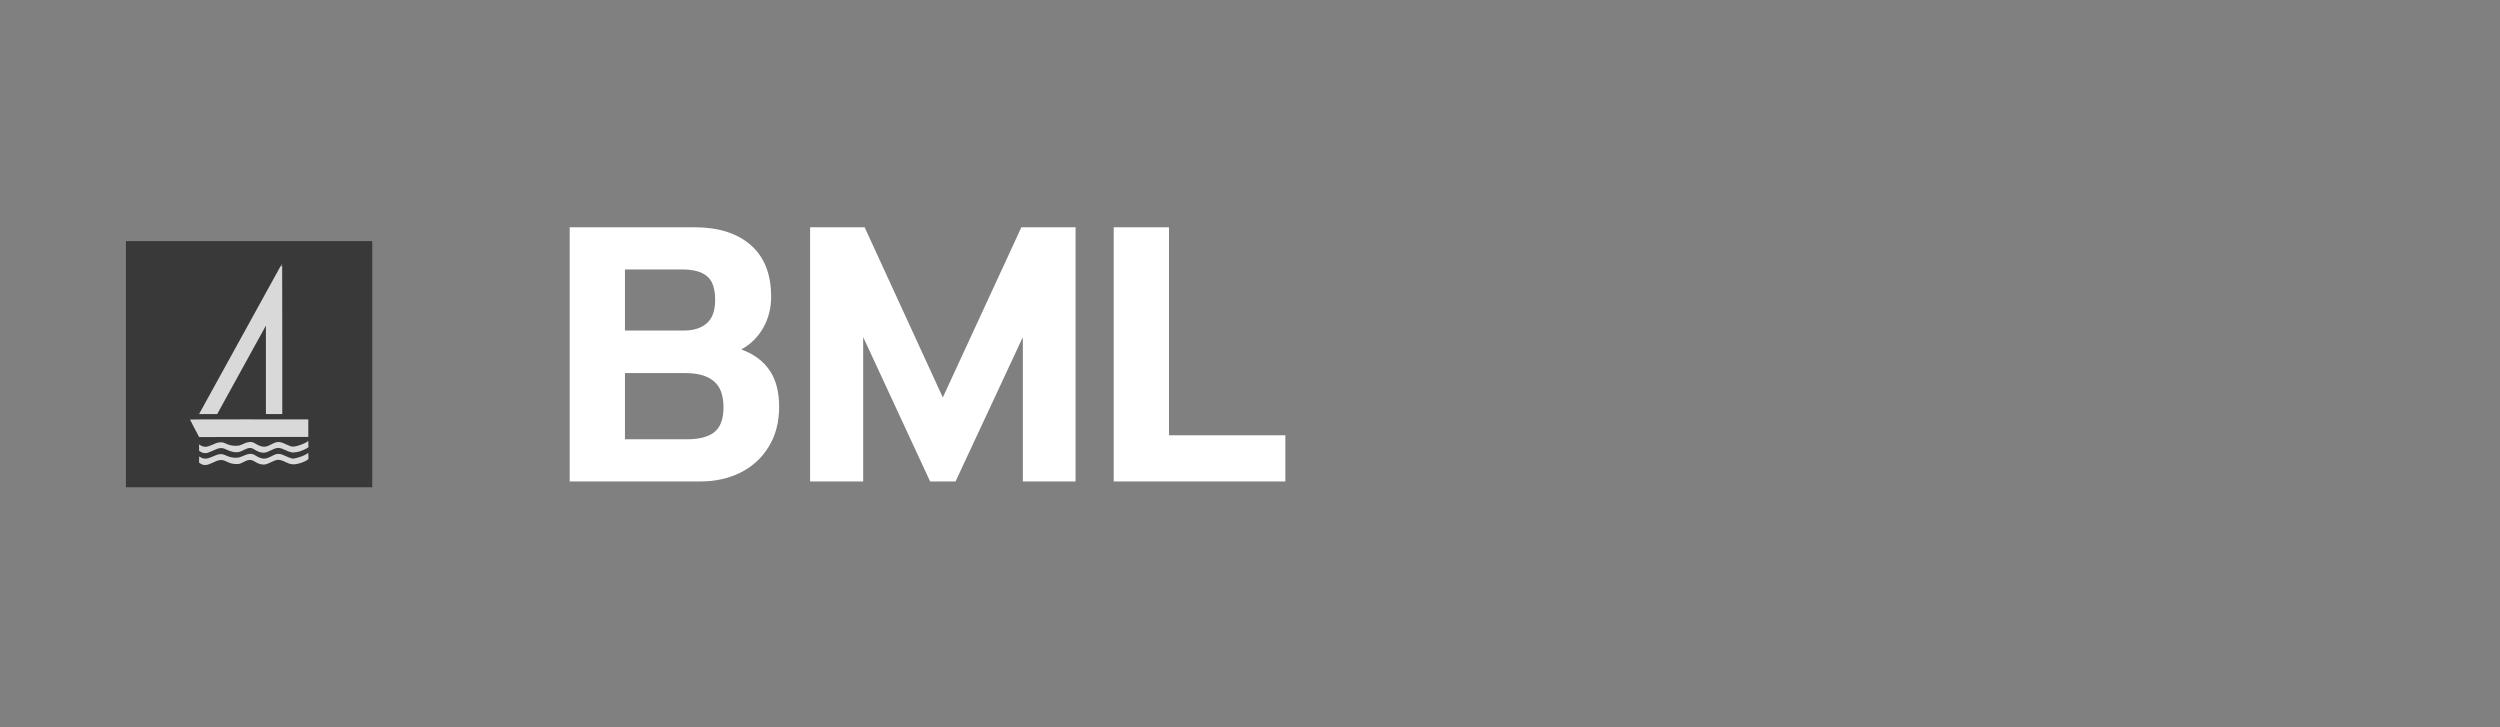
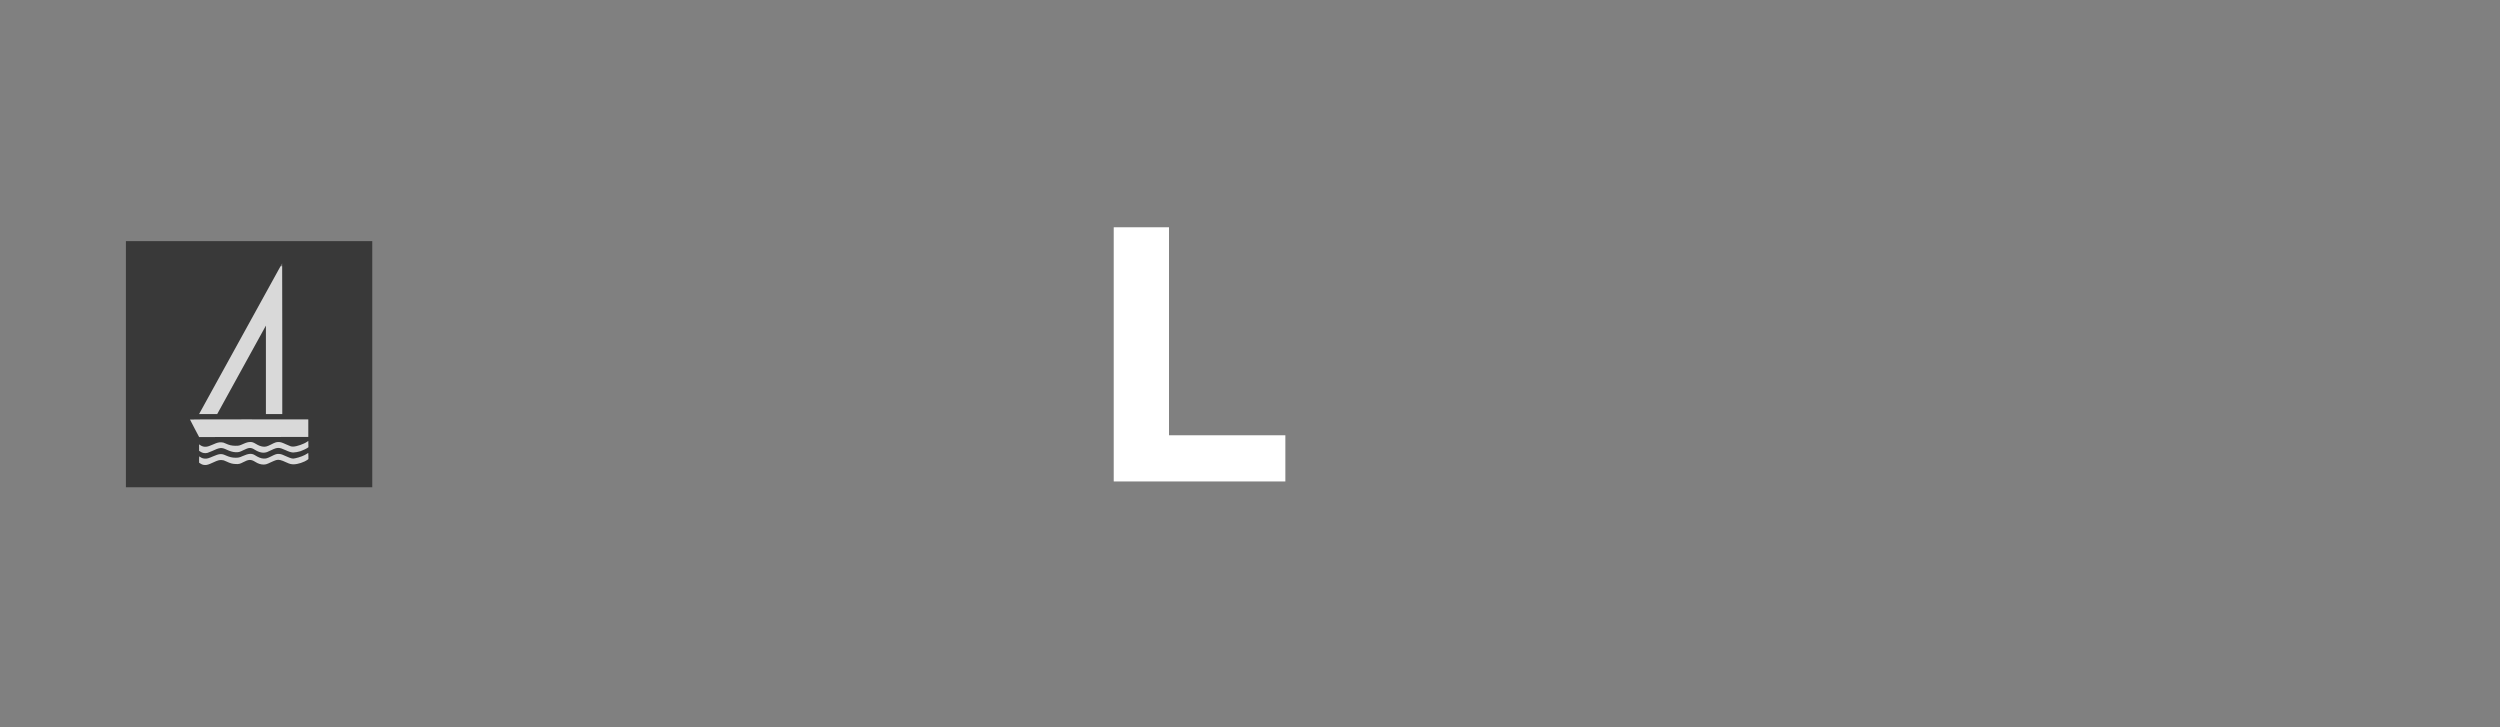
<svg xmlns="http://www.w3.org/2000/svg" width="110" height="32" viewBox="0 0 110 32" fill="none">
  <rect x="0" y="0" width="110" height="32" fill="#808080" stroke="none" />
  <g clip-path="url(#clip0_984_71173)">
    <rect x="7.572" y="11.714" width="7.714" height="9.429" fill="#D9D9D9" />
    <path d="M5.54 16.025V21.44H10.96H16.38V16.025V10.61H10.96H5.54V16.025ZM12.42 14.905V18.22H12.06H11.7V16.273V14.326L11.067 15.475C10.719 16.108 10.237 16.984 9.995 17.422L9.556 18.22H9.158H8.759L8.771 18.198C8.778 18.185 9.121 17.561 9.535 16.81C11.352 13.513 12.388 11.633 12.399 11.612C12.405 11.6 12.413 11.59 12.415 11.59C12.418 11.59 12.42 13.082 12.42 14.905ZM13.565 18.84V19.225L11.163 19.228L8.762 19.23L8.561 18.85C8.45 18.642 8.36 18.466 8.36 18.46C8.36 18.453 9.166 18.451 10.963 18.452L13.565 18.455V18.84ZM13.543 19.698C13.503 19.731 13.308 19.825 13.22 19.853C13.13 19.882 12.976 19.91 12.905 19.91C12.823 19.91 12.711 19.876 12.56 19.805C12.285 19.677 12.204 19.677 11.945 19.803C11.868 19.841 11.781 19.881 11.751 19.891C11.588 19.948 11.413 19.915 11.207 19.786C11.038 19.68 10.957 19.684 10.705 19.81C10.544 19.891 10.487 19.905 10.355 19.897C10.24 19.89 10.118 19.854 9.968 19.784C9.745 19.679 9.674 19.686 9.324 19.849C9.252 19.882 9.167 19.916 9.134 19.925C9.017 19.955 8.91 19.937 8.81 19.869L8.76 19.835V19.693V19.551L8.815 19.589C8.889 19.641 8.978 19.665 9.067 19.657C9.146 19.65 9.23 19.622 9.39 19.55C9.555 19.476 9.634 19.456 9.741 19.462C9.817 19.467 9.839 19.473 9.93 19.515C10.09 19.588 10.197 19.613 10.36 19.614C10.512 19.615 10.529 19.611 10.711 19.529C10.842 19.47 10.925 19.448 11.015 19.448C11.101 19.448 11.149 19.465 11.265 19.535C11.373 19.6 11.467 19.637 11.563 19.651C11.674 19.667 11.754 19.647 11.925 19.559C12.106 19.466 12.156 19.449 12.25 19.449C12.345 19.449 12.398 19.465 12.595 19.555C12.78 19.639 12.813 19.65 12.895 19.65C13.049 19.65 13.37 19.538 13.516 19.435L13.565 19.4L13.568 19.537L13.571 19.675L13.543 19.698ZM13.57 20.065V20.2L13.528 20.231C13.38 20.338 13.099 20.43 12.918 20.43C12.81 20.43 12.742 20.412 12.595 20.344C12.359 20.234 12.269 20.214 12.15 20.244C12.114 20.253 12.011 20.296 11.92 20.339C11.736 20.427 11.693 20.44 11.59 20.44C11.472 20.44 11.355 20.401 11.227 20.32C11.045 20.206 10.941 20.209 10.705 20.335C10.56 20.412 10.512 20.424 10.366 20.417C10.223 20.411 10.138 20.388 9.957 20.303C9.852 20.254 9.83 20.247 9.757 20.243C9.647 20.236 9.586 20.253 9.376 20.35C9.173 20.443 9.119 20.46 9.029 20.46C8.948 20.46 8.884 20.44 8.813 20.393L8.76 20.358V20.219C8.76 20.143 8.762 20.08 8.765 20.08C8.768 20.08 8.789 20.093 8.811 20.11C8.875 20.156 8.95 20.18 9.033 20.18C9.128 20.18 9.176 20.166 9.372 20.081C9.644 19.964 9.742 19.954 9.902 20.025C10.1 20.113 10.21 20.14 10.368 20.14C10.492 20.14 10.541 20.129 10.67 20.07C10.937 19.951 11.075 19.94 11.214 20.027C11.367 20.124 11.479 20.169 11.59 20.177C11.695 20.185 11.768 20.164 11.94 20.076C12.123 19.983 12.179 19.966 12.28 19.973C12.371 19.98 12.424 19.998 12.61 20.085C12.688 20.121 12.784 20.158 12.824 20.167C12.89 20.182 12.901 20.182 12.985 20.165C13.178 20.126 13.401 20.04 13.514 19.96C13.537 19.944 13.558 19.931 13.563 19.93C13.567 19.93 13.57 19.991 13.57 20.065Z" fill="#393939" />
  </g>
  <path d="M49.004 10H51.436V19.152H56.556V21.184H49.004V10Z" fill="white" />
-   <path d="M35.645 10H38.044L41.484 17.488L44.941 10H47.325V21.184H45.005V14.832L42.044 21.184H40.925L37.98 14.832V21.184H35.645V10Z" fill="white" />
-   <path d="M25.066 10H30.554C31.61 10 32.437 10.261 33.034 10.784C33.632 11.307 33.93 12.064 33.93 13.056C33.93 13.557 33.813 14.016 33.578 14.432C33.344 14.837 33.024 15.152 32.618 15.376C33.173 15.579 33.589 15.888 33.866 16.304C34.144 16.709 34.282 17.243 34.282 17.904C34.282 18.576 34.128 19.163 33.818 19.664C33.52 20.155 33.104 20.533 32.57 20.8C32.048 21.056 31.466 21.184 30.826 21.184H25.066V10ZM30.09 14.544C30.517 14.544 30.853 14.437 31.098 14.224C31.344 14.011 31.466 13.669 31.466 13.2C31.466 12.688 31.344 12.336 31.098 12.144C30.864 11.952 30.501 11.856 30.01 11.856H27.498V14.544H30.09ZM30.234 19.328C30.757 19.328 31.152 19.227 31.418 19.024C31.696 18.811 31.834 18.443 31.834 17.92C31.834 17.387 31.69 17.003 31.402 16.768C31.125 16.533 30.709 16.416 30.154 16.416H27.498V19.328H30.234Z" fill="white" />
  <defs>
    <clipPath id="clip0_984_71173">
      <rect width="12" height="12" fill="white" transform="translate(5 10)" />
    </clipPath>
  </defs>
</svg>